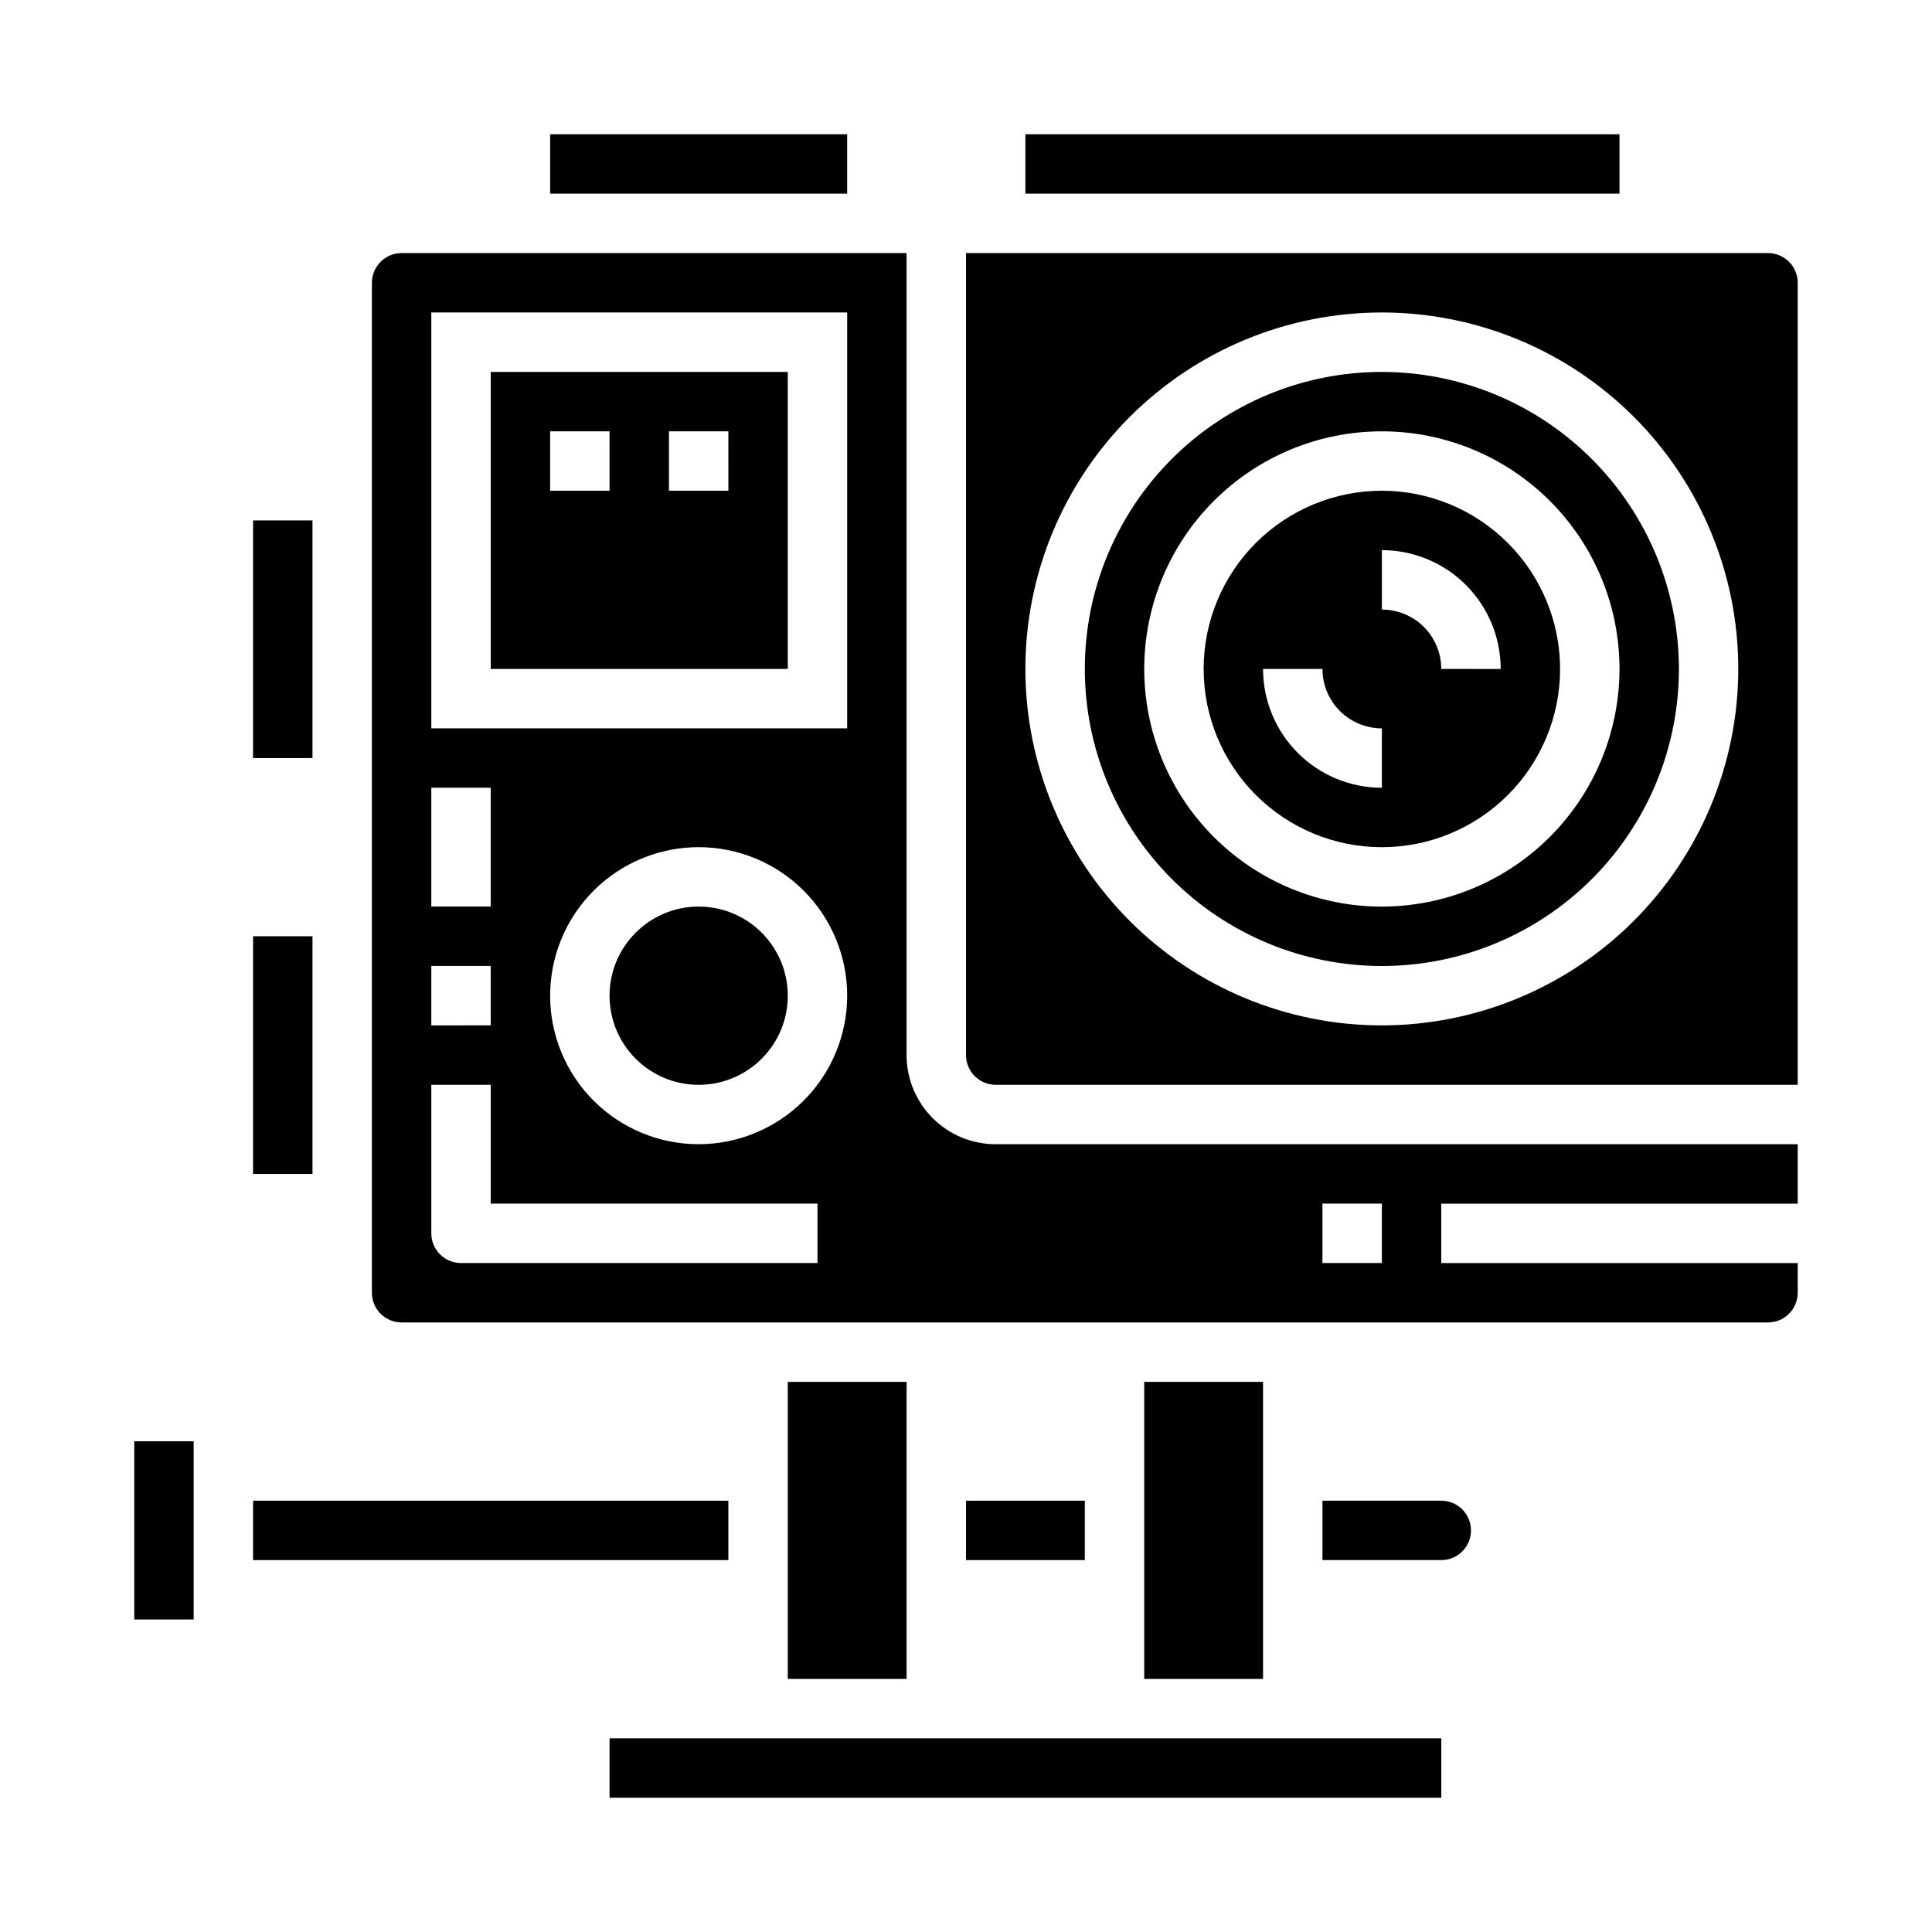
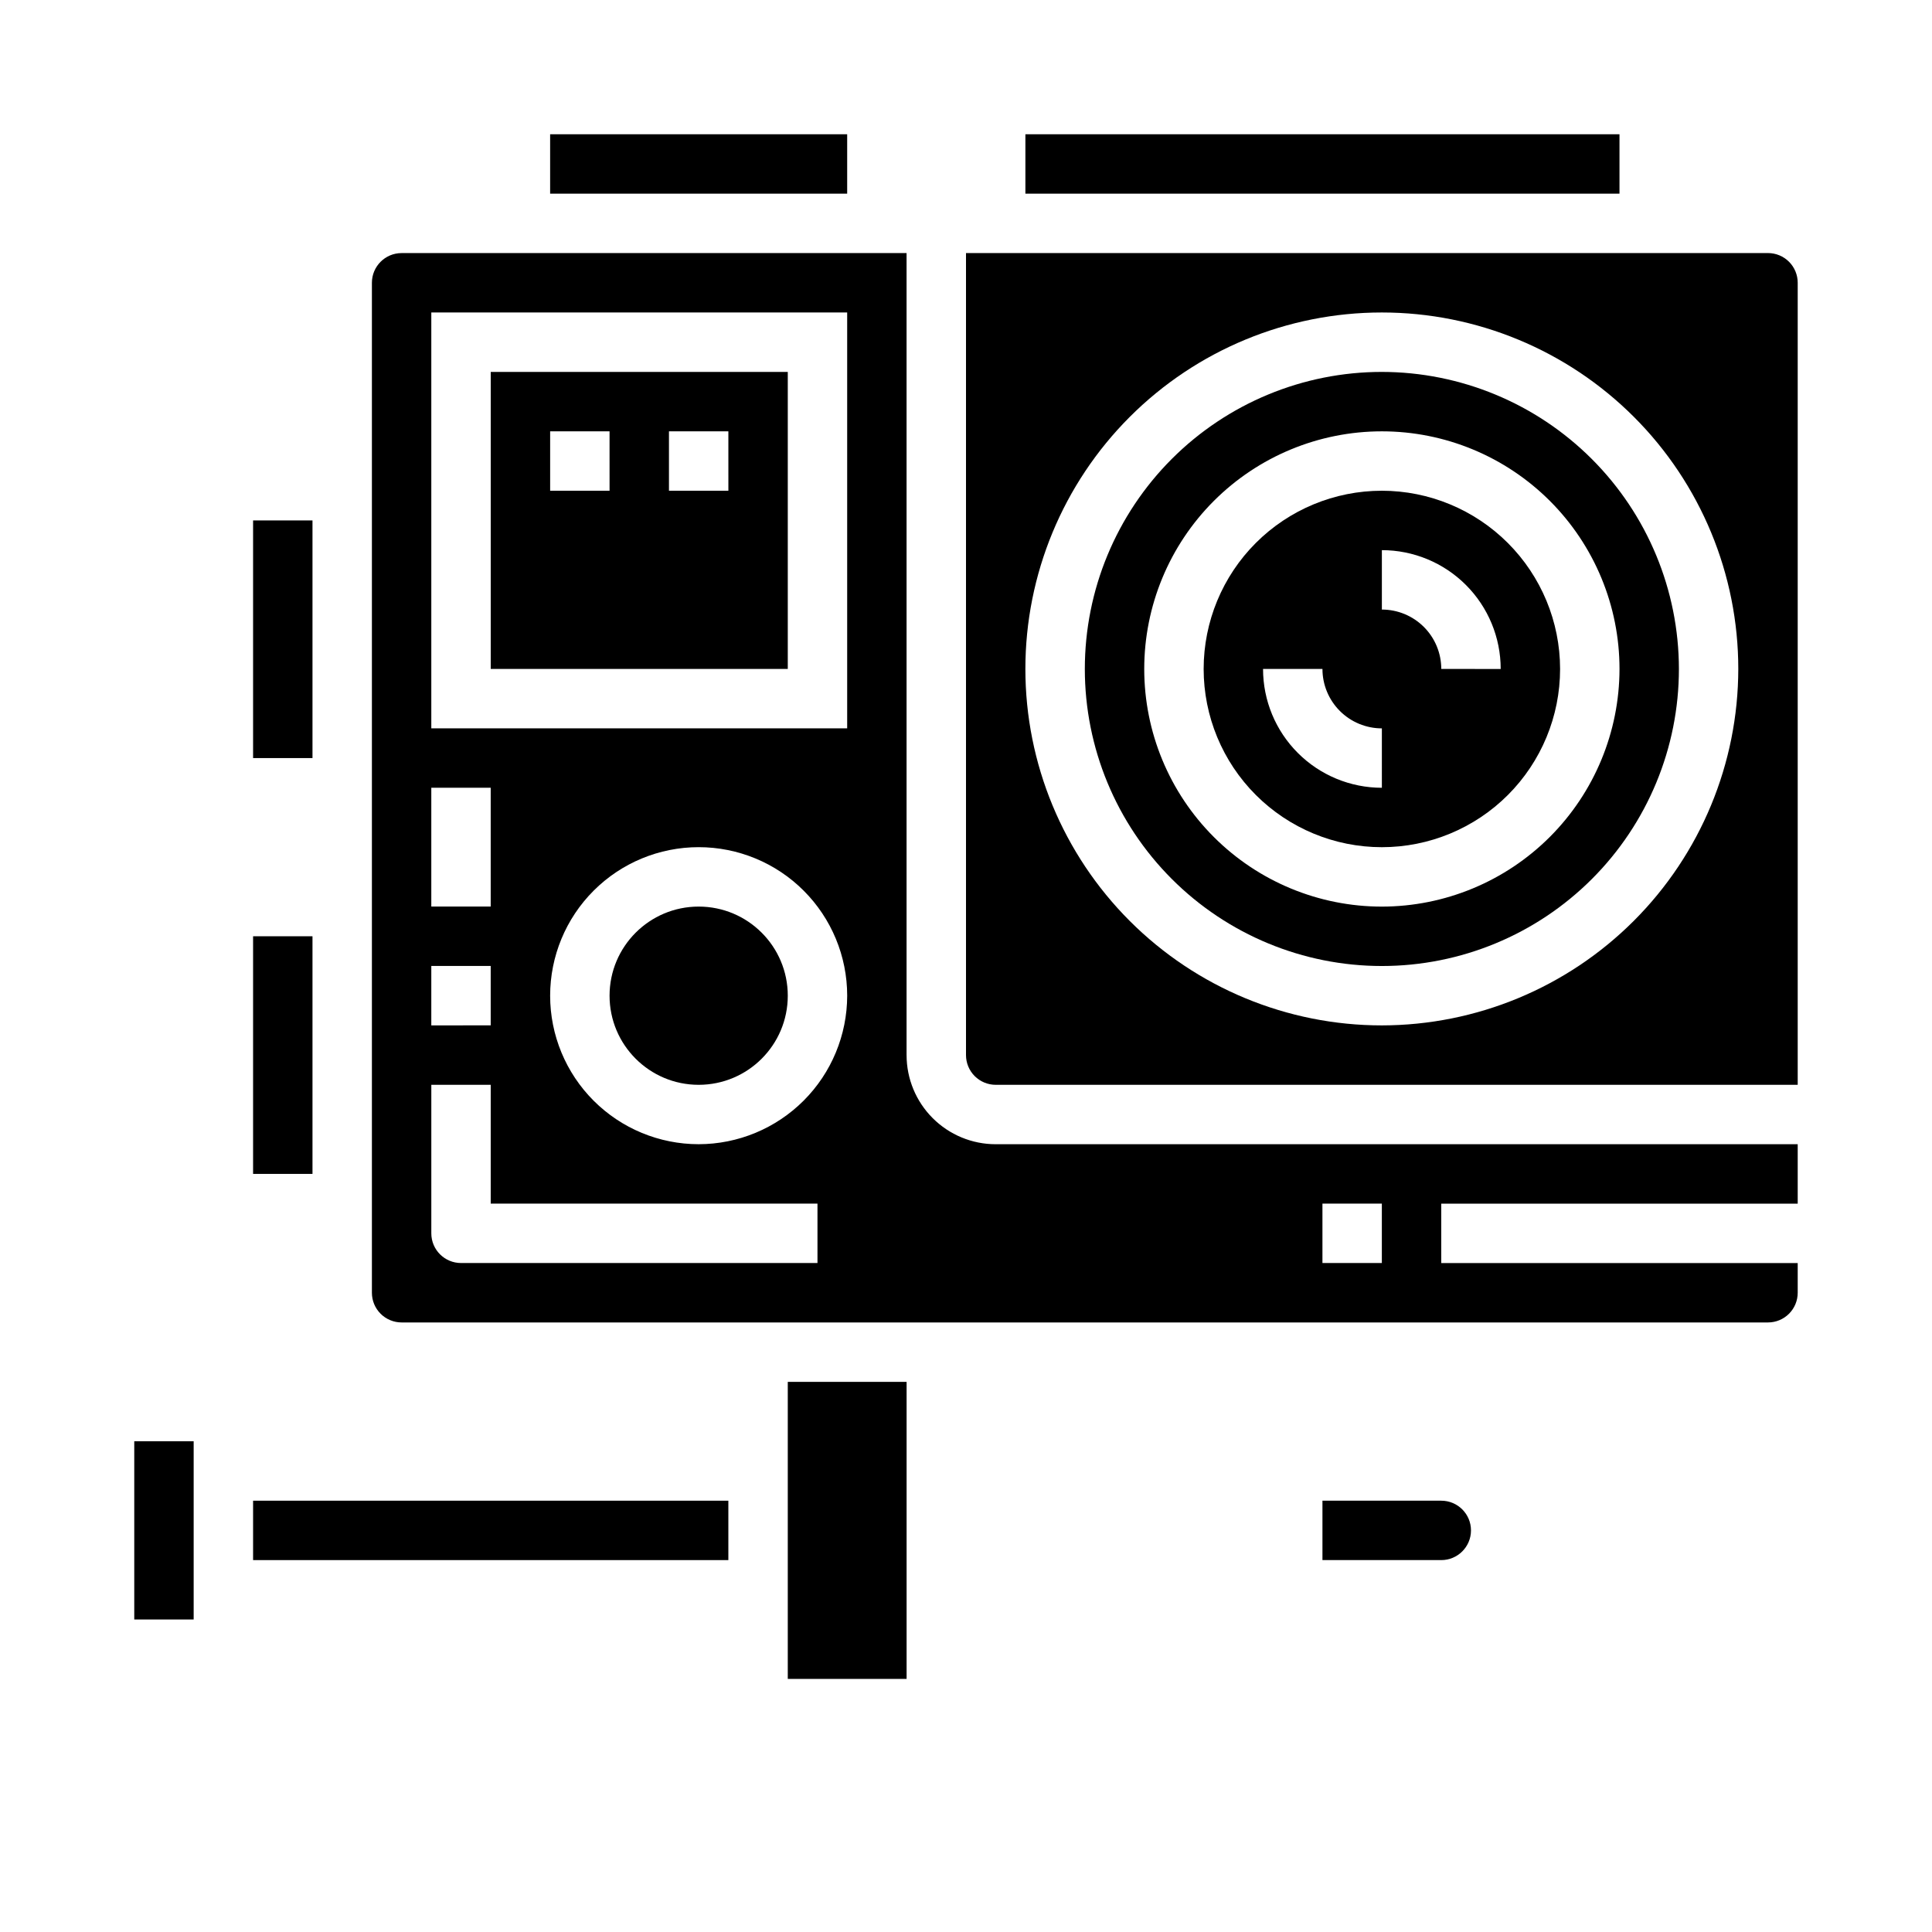
<svg xmlns="http://www.w3.org/2000/svg" fill="#000000" width="800px" height="800px" version="1.1" viewBox="144 144 512 512">
  <g>
-     <path d="m400 541.7h31.488v15.742h-31.488z" />
    <path d="m352.77 510.21h31.488v78.719h-31.488z" />
    <path d="m352.77 407.87c0 13.043-10.574 23.617-23.617 23.617-13.039 0-23.613-10.574-23.613-23.617 0-13.043 10.574-23.617 23.613-23.617 13.043 0 23.617 10.574 23.617 23.617" />
    <path d="m525.95 541.7h-31.488v15.742h31.488c4.348 0 7.875-3.523 7.875-7.871s-3.527-7.871-7.875-7.871z" />
-     <path d="m447.23 510.21h31.488v78.719h-31.488z" />
    <path d="m289.79 179.58h78.719v15.742h-78.719z" />
    <path d="m415.74 179.58h157.44v15.742h-157.44z" />
    <path d="m211.07 281.92h15.742v62.977h-15.742z" />
    <path d="m179.58 525.95h15.742v47.23h-15.742z" />
    <path d="m211.07 541.7h125.95v15.742h-125.95z" />
    <path d="m211.07 392.12h15.742v62.977h-15.742z" />
-     <path d="m305.54 604.67h220.42v15.742h-220.42z" />
-     <path d="m510.21 242.56c-20.879 0-40.902 8.293-55.664 23.055-14.762 14.766-23.055 34.785-23.055 55.664s8.293 40.902 23.055 55.664c14.762 14.762 34.785 23.059 55.664 23.059 20.879 0 40.902-8.297 55.664-23.059 14.762-14.762 23.055-34.785 23.055-55.664-0.023-20.871-8.324-40.879-23.082-55.637s-34.766-23.059-55.637-23.082zm0 141.7c-16.703 0-32.723-6.633-44.531-18.445-11.809-11.809-18.445-27.828-18.445-44.531s6.637-32.719 18.445-44.531c11.809-11.809 27.828-18.445 44.531-18.445s32.719 6.637 44.531 18.445c11.809 11.812 18.445 27.828 18.445 44.531-0.02 16.699-6.66 32.703-18.465 44.512-11.809 11.805-27.816 18.445-44.512 18.465z" />
+     <path d="m510.21 242.56c-20.879 0-40.902 8.293-55.664 23.055-14.762 14.766-23.055 34.785-23.055 55.664s8.293 40.902 23.055 55.664c14.762 14.762 34.785 23.059 55.664 23.059 20.879 0 40.902-8.297 55.664-23.059 14.762-14.762 23.055-34.785 23.055-55.664-0.023-20.871-8.324-40.879-23.082-55.637s-34.766-23.059-55.637-23.082zm0 141.7c-16.703 0-32.723-6.633-44.531-18.445-11.809-11.809-18.445-27.828-18.445-44.531s6.637-32.719 18.445-44.531c11.809-11.809 27.828-18.445 44.531-18.445s32.719 6.637 44.531 18.445c11.809 11.812 18.445 27.828 18.445 44.531-0.02 16.699-6.66 32.703-18.465 44.512-11.809 11.805-27.816 18.445-44.512 18.465" />
    <path d="m510.21 274.05c-12.527 0-24.539 4.977-33.398 13.832-8.859 8.859-13.832 20.871-13.832 33.398s4.973 24.543 13.832 33.398c8.859 8.859 20.871 13.836 33.398 13.836 12.527 0 24.539-4.977 33.398-13.836 8.855-8.855 13.832-20.871 13.832-33.398-0.012-12.523-4.992-24.527-13.848-33.383-8.855-8.855-20.859-13.836-33.383-13.848zm0 78.719c-8.352 0-16.359-3.316-22.266-9.223s-9.223-13.914-9.223-22.266h15.742c0 4.176 1.66 8.18 4.613 11.133s6.957 4.613 11.133 4.613zm15.742-31.488c0-4.176-1.656-8.18-4.609-11.133s-6.957-4.609-11.133-4.609v-15.746c8.352 0 16.359 3.32 22.266 9.223 5.906 5.906 9.223 13.914 9.223 22.266z" />
    <path d="m352.77 242.56h-78.719v78.719h78.719zm-47.23 31.488h-15.746v-15.746h15.742zm31.488 0h-15.746v-15.746h15.742z" />
    <path d="m384.25 423.61v-212.54h-133.82c-4.348 0-7.871 3.523-7.871 7.871v267.65c0 2.09 0.828 4.09 2.305 5.566 1.477 1.477 3.481 2.305 5.566 2.305h362.11c2.09 0 4.09-0.828 5.566-2.305s2.305-3.477 2.305-5.566v-7.871h-94.465v-15.742h94.465v-15.746h-212.54c-6.266 0-12.27-2.488-16.699-6.918-4.43-4.426-6.918-10.434-6.918-16.699zm-125.95-70.848h15.742v31.488h-15.742zm0 47.23h15.742v15.742l-15.742 0.004zm102.34 78.723h-94.461c-4.348 0-7.875-3.523-7.875-7.871v-39.359h15.742v31.488h86.594zm-31.488-31.488c-10.438 0-20.449-4.148-27.828-11.527-7.383-7.383-11.531-17.395-11.531-27.832 0-10.441 4.148-20.449 11.531-27.832 7.379-7.383 17.391-11.527 27.828-11.527 10.441 0 20.453 4.144 27.832 11.527 7.383 7.383 11.531 17.391 11.531 27.832-0.016 10.434-4.164 20.438-11.543 27.816s-17.383 11.531-27.82 11.543zm39.359-110.21h-110.21v-110.21h110.21zm125.95 125.95h15.742v15.742h-15.742z" />
    <path d="m612.54 211.07h-212.54v212.54c0 2.09 0.828 4.09 2.305 5.566 1.477 1.477 3.477 2.309 5.566 2.309h212.54v-212.55c0-2.086-0.828-4.09-2.305-5.566s-3.477-2.305-5.566-2.305zm-102.34 204.67c-25.055 0-49.082-9.953-66.797-27.668-17.715-17.715-27.668-41.742-27.668-66.797 0-25.051 9.953-49.078 27.668-66.797 17.715-17.715 41.742-27.668 66.797-27.668 25.055 0 49.082 9.953 66.797 27.668 17.715 17.719 27.668 41.746 27.668 66.797-0.027 25.047-9.988 49.059-27.699 66.766-17.711 17.711-41.719 27.672-66.766 27.699z" />
  </g>
</svg>